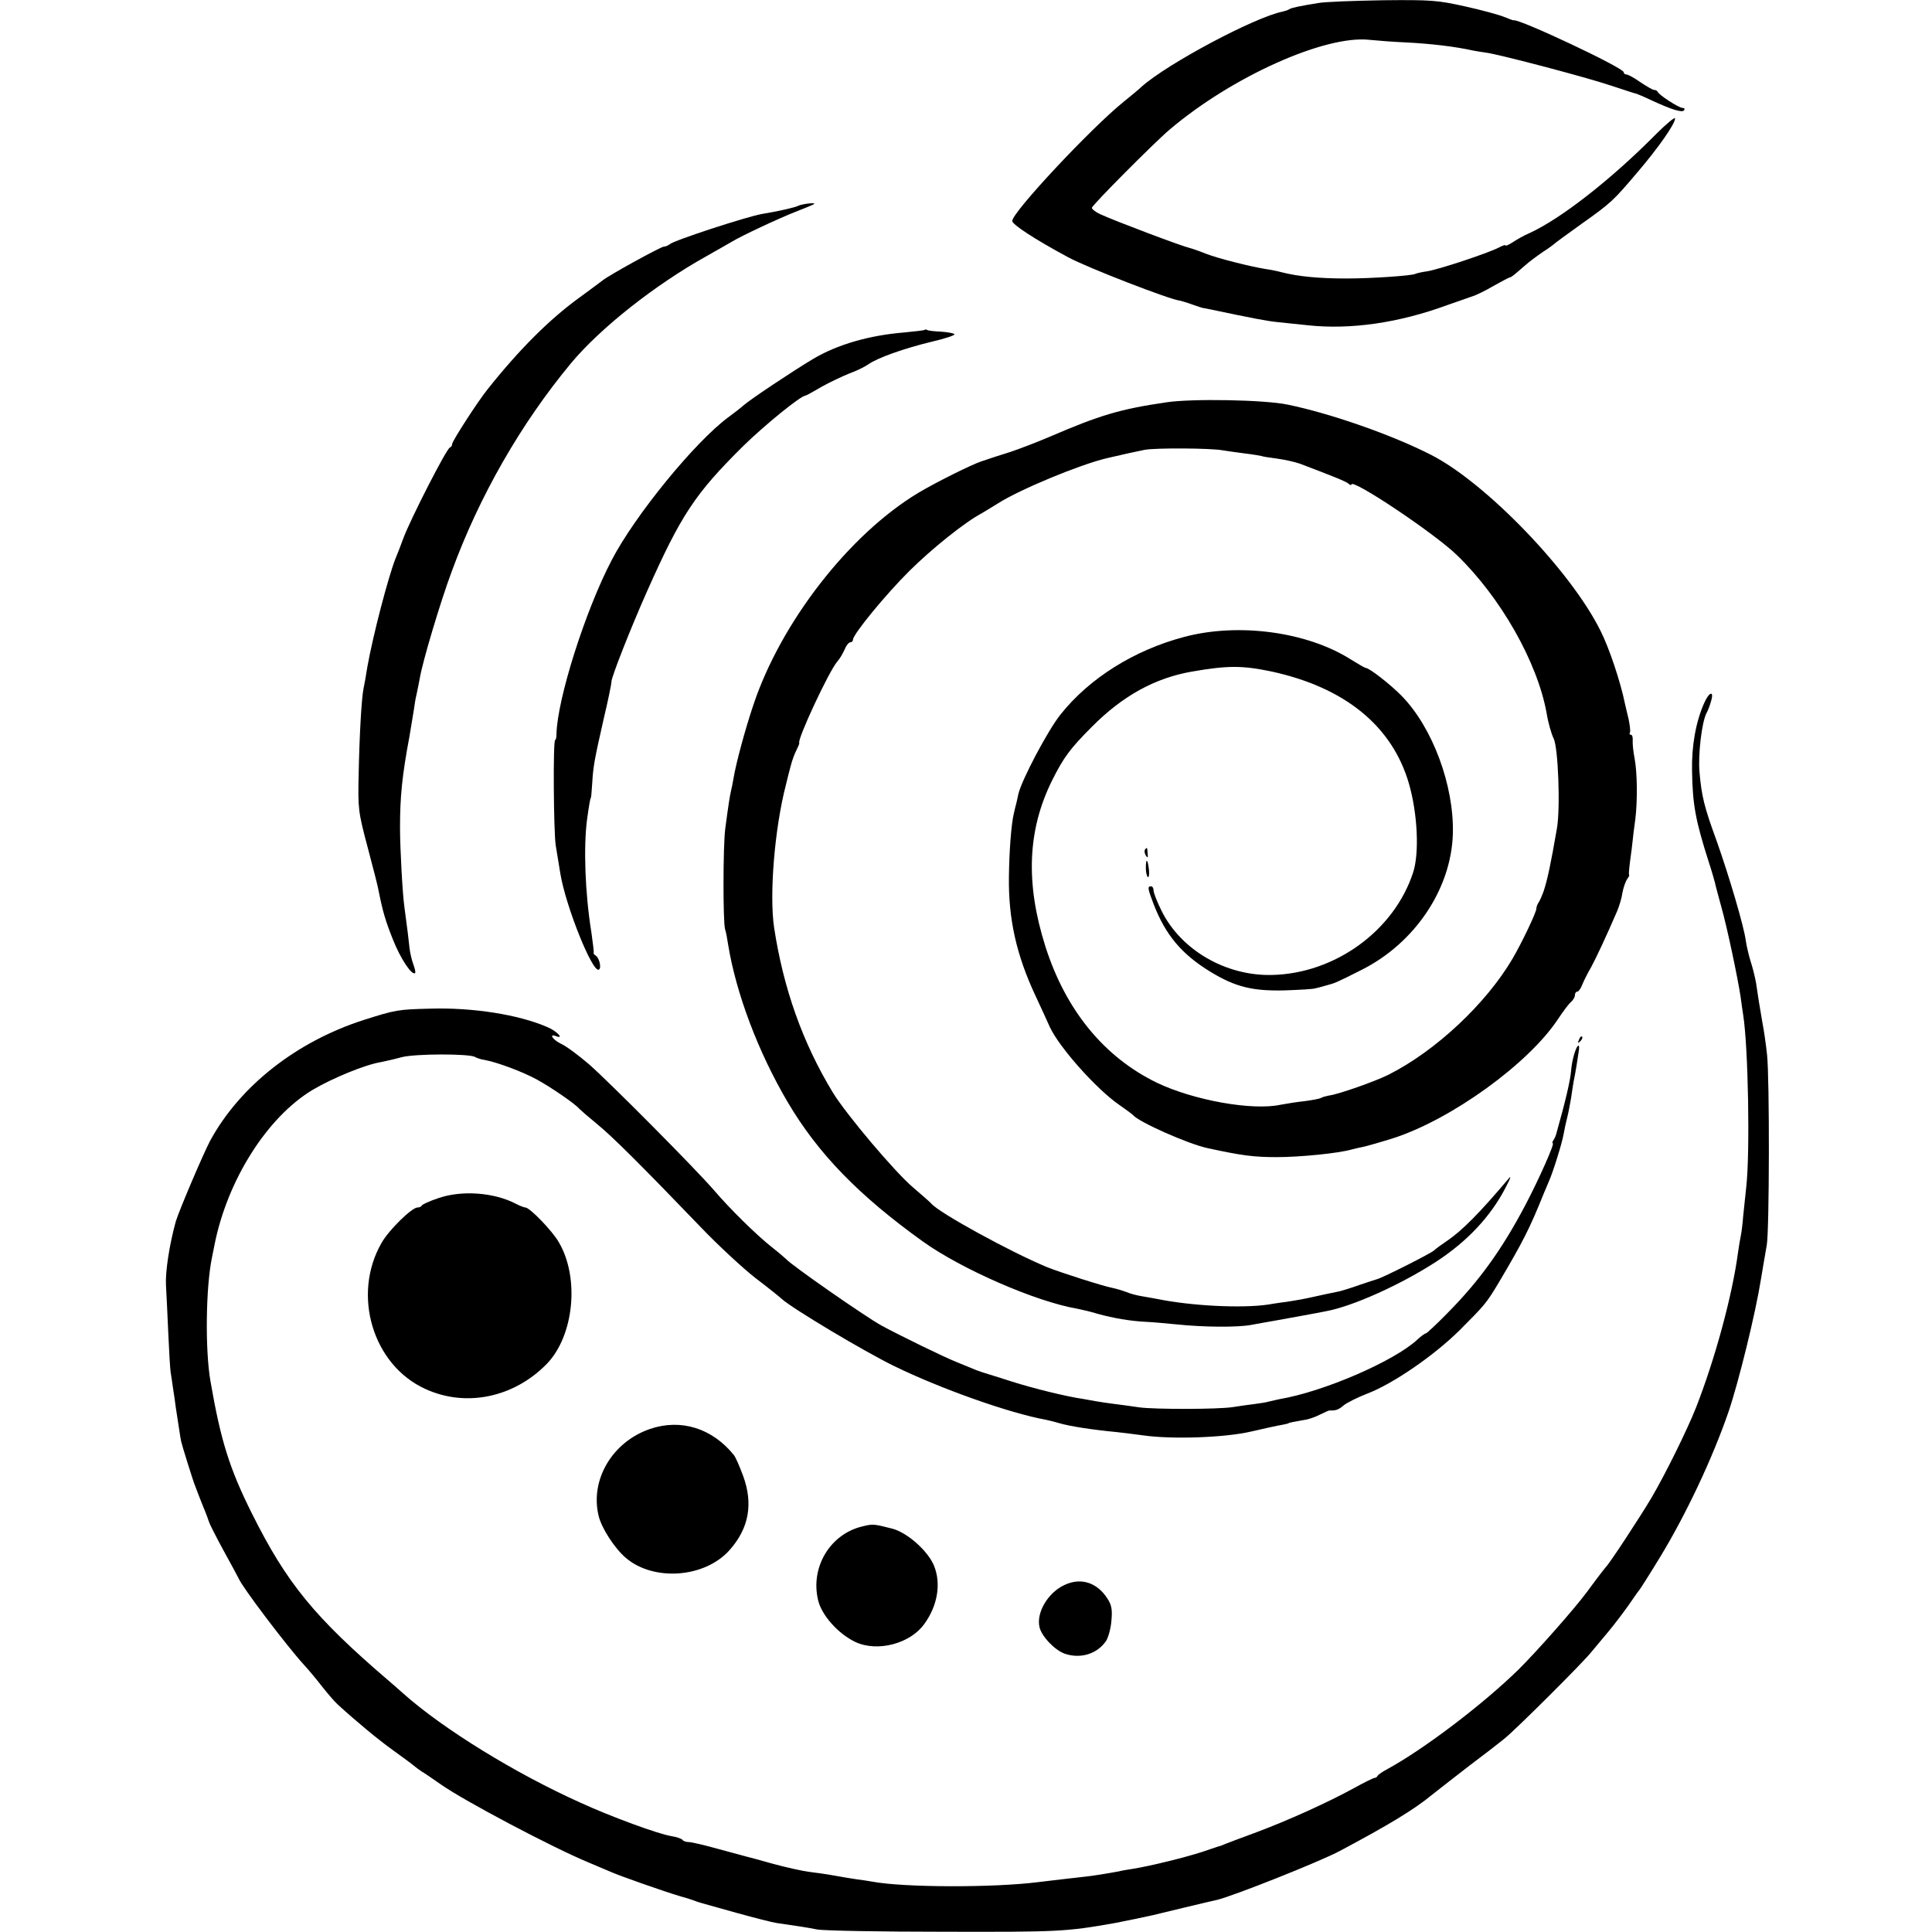
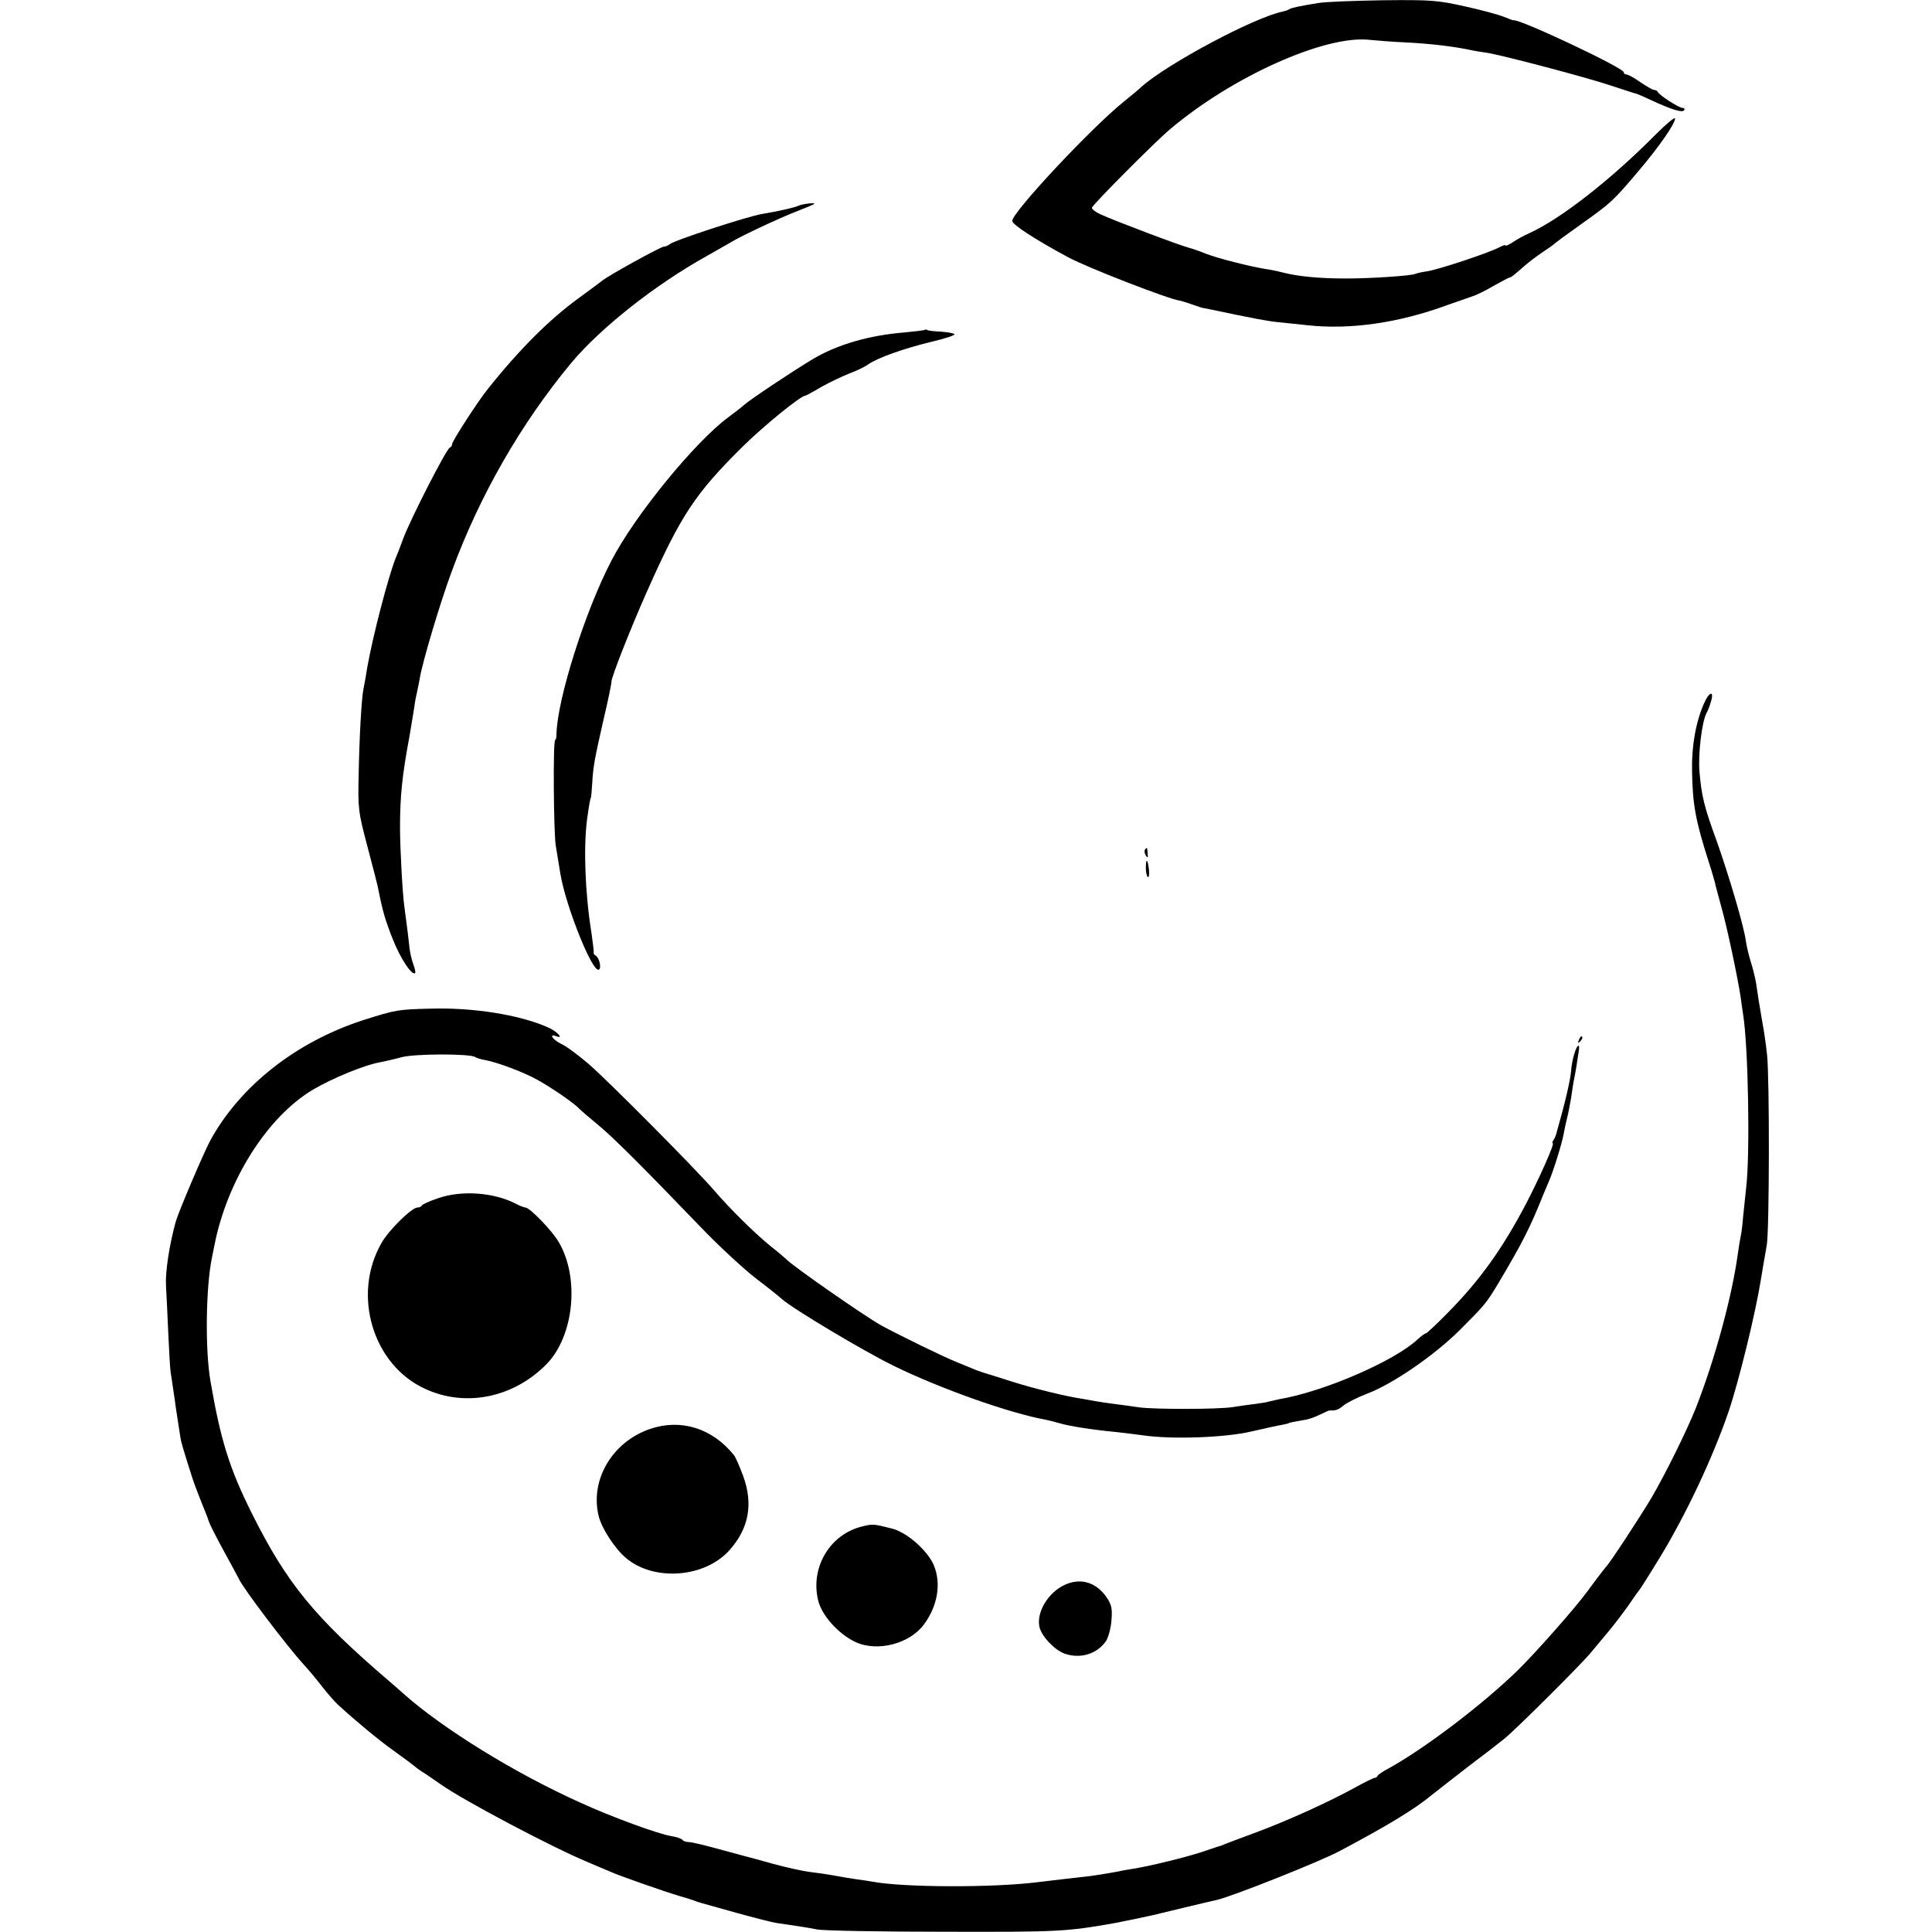
<svg xmlns="http://www.w3.org/2000/svg" version="1.0" width="752pt" height="752pt" viewBox="0 0 752 752" preserveAspectRatio="xMidYMid meet">
  <g transform="translate(0,752) scale(0.1,-0.1)" fill="#000000" stroke="none">
    <path d="M5130 7508 c-68 -11 -103 -18 -112 -24 -4 -3 -16 -7 -25 -9 -110 -22 -449 -203 -549 -292 -10 -10 -42 -36 -69 -58 -127 -102 -435 -431 -435 -465 0 -14 87 -71 217 -141 73 -40 401 -167 435 -169 4 -1 26 -7 48 -15 22 -8 41 -14 43 -14 1 0 13 -2 27 -5 166 -35 223 -46 265 -50 28 -3 79 -8 115 -12 166 -18 354 9 542 78 46 16 92 32 103 36 10 3 46 20 78 39 32 18 61 33 63 33 6 0 18 10 59 46 17 15 48 38 70 53 22 14 42 29 45 32 3 3 50 38 105 77 117 83 124 90 219 202 82 96 146 188 146 209 0 7 -33 -20 -73 -60 -176 -178 -371 -330 -493 -386 -22 -9 -51 -26 -66 -36 -16 -10 -28 -16 -28 -12 0 3 -12 -1 -27 -9 -43 -22 -233 -85 -278 -92 -22 -3 -43 -8 -46 -10 -13 -7 -168 -18 -269 -18 -107 0 -188 8 -250 24 -19 5 -48 11 -65 13 -65 11 -183 41 -230 59 -27 11 -57 21 -65 23 -31 7 -288 104 -347 131 -18 8 -33 20 -33 25 0 10 243 254 302 304 242 206 605 369 778 350 30 -3 93 -8 140 -10 100 -5 193 -16 265 -32 11 -2 34 -6 50 -8 56 -8 390 -96 485 -128 52 -17 97 -32 100 -32 3 -1 28 -11 55 -24 82 -38 124 -51 130 -40 4 5 1 9 -6 9 -14 0 -92 50 -97 63 -2 4 -8 7 -14 7 -5 0 -29 14 -53 30 -24 17 -48 30 -54 30 -6 0 -11 4 -11 9 0 17 -406 208 -428 202 -1 -1 -18 5 -37 13 -19 8 -88 27 -152 41 -108 24 -131 26 -322 24 -113 -2 -226 -6 -251 -11z" />
    <path d="M3107 6719 c-10 -6 -80 -22 -142 -32 -61 -11 -343 -103 -359 -118 -6 -5 -16 -9 -22 -9 -12 0 -213 -111 -238 -131 -6 -5 -48 -36 -93 -69 -113 -82 -231 -199 -355 -355 -38 -47 -138 -202 -138 -213 0 -6 -4 -12 -9 -14 -13 -4 -153 -278 -181 -353 -12 -33 -26 -69 -31 -80 -29 -75 -87 -297 -109 -420 -5 -33 -12 -71 -15 -85 -8 -40 -16 -183 -19 -334 -3 -133 -2 -145 35 -284 21 -79 41 -156 43 -171 16 -80 26 -114 55 -187 29 -74 75 -144 87 -131 2 2 -1 17 -7 33 -6 16 -13 45 -15 64 -3 31 -9 78 -20 160 -7 48 -17 226 -17 310 0 118 8 201 37 355 5 31 20 119 21 130 1 6 4 24 8 40 4 17 8 41 11 55 10 62 79 294 124 415 108 295 270 577 466 813 114 136 325 303 526 415 47 27 92 52 100 57 36 22 181 90 245 115 39 15 72 29 74 31 7 7 -48 0 -62 -7z" />
    <path d="M3599 6236 c-2 -2 -38 -6 -79 -10 -136 -11 -261 -47 -355 -103 -82 -49 -245 -158 -270 -180 -11 -10 -38 -31 -60 -47 -129 -95 -363 -381 -454 -556 -104 -199 -212 -542 -215 -677 0 -13 -2 -23 -5 -23 -9 0 -6 -358 2 -410 4 -25 12 -74 18 -110 21 -128 126 -389 150 -374 11 6 2 46 -13 55 -5 3 -9 8 -7 10 1 2 -3 38 -9 79 -25 154 -31 334 -17 440 8 59 13 85 15 85 1 0 3 25 5 55 4 69 9 94 45 253 17 71 30 135 30 144 0 18 74 206 137 348 134 301 187 382 377 570 83 81 223 195 241 195 2 0 30 15 62 34 32 18 81 41 108 52 28 10 61 26 75 36 35 25 139 62 247 88 51 12 91 25 88 29 -2 4 -25 8 -51 10 -26 1 -51 4 -54 6 -4 3 -9 3 -11 1z" />
-     <path d="M4540 5954 c-179 -26 -259 -50 -452 -133 -51 -22 -122 -49 -158 -61 -36 -11 -69 -22 -75 -24 -5 -2 -21 -7 -33 -11 -38 -12 -182 -84 -247 -123 -270 -162 -536 -505 -643 -827 -32 -95 -67 -225 -77 -285 -3 -19 -8 -42 -10 -50 -4 -16 -10 -54 -22 -145 -9 -69 -9 -359 -1 -391 4 -12 9 -39 12 -60 31 -190 116 -417 232 -614 118 -200 276 -363 527 -543 150 -107 437 -233 600 -261 15 -3 51 -11 80 -20 62 -17 126 -28 187 -31 25 -1 79 -6 120 -10 105 -11 237 -12 290 -2 25 5 68 12 95 17 28 5 77 14 110 20 33 6 71 13 85 16 105 19 293 104 430 193 121 79 211 175 269 286 22 42 25 53 11 35 -109 -129 -177 -198 -235 -238 -22 -15 -46 -32 -53 -39 -13 -12 -197 -105 -222 -112 -8 -2 -40 -13 -70 -23 -30 -11 -64 -21 -75 -24 -45 -9 -62 -13 -108 -23 -26 -6 -64 -13 -85 -16 -20 -3 -59 -8 -87 -13 -103 -15 -299 -5 -431 22 -12 2 -37 7 -56 10 -20 3 -48 10 -64 17 -16 6 -40 13 -54 16 -34 6 -206 61 -255 81 -142 59 -418 210 -450 247 -5 6 -37 34 -71 63 -70 59 -260 284 -312 369 -118 194 -193 406 -229 643 -19 128 2 386 46 555 5 22 14 56 19 75 5 20 15 47 22 60 7 14 12 26 11 28 -10 10 115 279 148 317 10 11 22 32 29 48 6 15 16 27 22 27 5 0 10 4 10 10 0 21 128 177 221 269 87 86 214 188 280 223 13 8 42 25 64 39 87 55 317 150 421 175 87 20 100 23 149 33 41 8 260 7 305 -2 14 -2 52 -8 85 -12 33 -4 62 -9 65 -10 3 -2 30 -6 60 -10 30 -4 70 -13 90 -20 121 -46 177 -68 188 -77 6 -6 12 -8 12 -4 0 26 321 -188 410 -274 171 -165 314 -417 350 -616 6 -38 19 -82 27 -98 18 -34 27 -271 13 -351 -24 -138 -36 -196 -52 -245 -7 -19 -16 -39 -20 -44 -4 -6 -8 -16 -8 -23 0 -14 -57 -134 -93 -195 -103 -175 -298 -358 -482 -451 -54 -27 -197 -77 -231 -81 -11 -2 -26 -6 -31 -9 -6 -4 -35 -9 -64 -13 -30 -3 -72 -10 -94 -14 -110 -24 -339 17 -483 86 -205 100 -354 282 -433 530 -78 246 -70 454 27 648 44 88 70 123 154 207 120 121 246 190 390 215 138 24 196 24 310 0 285 -62 469 -212 534 -436 34 -118 41 -272 16 -347 -74 -226 -304 -393 -550 -398 -180 -4 -354 98 -429 250 -17 34 -31 70 -31 79 0 9 -4 16 -10 16 -14 0 -13 -8 9 -66 47 -123 110 -198 223 -267 97 -59 164 -75 288 -72 58 2 112 5 120 8 8 2 29 7 45 12 31 8 38 11 135 60 207 104 349 315 355 530 5 187 -79 414 -200 537 -42 43 -125 108 -139 108 -3 0 -29 15 -58 33 -170 108 -437 144 -648 88 -194 -51 -369 -160 -482 -302 -49 -61 -151 -254 -164 -309 -4 -19 -8 -37 -9 -40 -1 -3 -5 -19 -9 -37 -10 -42 -18 -149 -19 -248 -2 -162 29 -302 103 -460 23 -49 48 -104 56 -122 36 -79 183 -244 271 -304 26 -18 50 -36 53 -39 19 -26 215 -113 290 -129 134 -29 179 -35 270 -35 90 0 241 15 292 30 10 3 30 7 44 10 14 3 67 18 118 34 225 73 525 289 640 463 20 30 43 61 51 67 8 7 15 19 15 26 0 8 4 14 9 14 5 0 14 12 20 28 6 15 21 45 34 67 19 35 60 122 102 220 7 17 17 48 20 70 4 22 13 46 19 54 6 8 9 15 7 15 -2 1 0 26 4 56 4 30 9 66 10 80 1 14 6 50 10 80 9 72 8 184 -3 240 -5 25 -8 56 -7 68 1 12 -2 22 -7 22 -5 0 -7 4 -4 8 3 4 0 28 -5 53 -6 24 -12 51 -14 59 -17 85 -62 219 -95 284 -115 233 -446 576 -659 685 -152 78 -393 162 -559 196 -90 19 -372 24 -472 9z" />
    <path d="M6633 4783 c-32 -72 -49 -166 -47 -263 2 -133 14 -195 65 -355 11 -33 21 -69 24 -80 2 -11 14 -54 25 -95 23 -81 64 -277 75 -350 3 -25 8 -56 10 -70 20 -127 27 -539 12 -670 -4 -36 -9 -87 -12 -114 -2 -27 -6 -61 -9 -75 -3 -14 -8 -44 -11 -66 -23 -171 -90 -416 -164 -605 -35 -88 -119 -258 -173 -350 -44 -74 -163 -256 -178 -270 -3 -3 -18 -23 -35 -45 -16 -22 -33 -44 -37 -50 -51 -69 -201 -238 -268 -304 -138 -135 -367 -309 -510 -387 -19 -10 -36 -22 -38 -26 -2 -5 -7 -8 -11 -8 -5 0 -41 -18 -81 -40 -102 -56 -257 -126 -380 -172 -58 -21 -112 -42 -120 -45 -8 -3 -17 -7 -20 -8 -3 0 -34 -11 -70 -23 -64 -21 -201 -55 -270 -66 -19 -3 -44 -7 -55 -10 -37 -7 -110 -19 -135 -21 -42 -5 -143 -16 -180 -21 -175 -22 -523 -21 -645 2 -10 2 -37 6 -60 9 -22 3 -62 10 -90 15 -27 5 -70 11 -95 14 -25 3 -88 17 -140 31 -52 15 -102 28 -110 30 -8 2 -56 15 -107 29 -51 14 -101 26 -112 26 -11 0 -22 4 -25 9 -3 4 -22 11 -42 14 -51 8 -234 75 -354 130 -254 114 -535 287 -690 425 -19 17 -44 39 -56 49 -291 249 -398 381 -533 651 -88 176 -122 285 -162 517 -21 122 -18 365 6 480 2 11 7 34 10 50 50 252 205 497 382 603 76 45 204 98 266 108 15 3 51 11 80 19 53 14 264 14 286 1 6 -4 24 -10 39 -12 48 -9 145 -45 202 -76 56 -31 147 -93 165 -114 6 -6 37 -33 70 -60 60 -49 174 -163 403 -401 67 -70 163 -159 213 -198 50 -38 96 -75 102 -81 42 -38 322 -205 437 -261 182 -89 451 -184 590 -209 14 -3 39 -9 55 -14 37 -11 125 -25 220 -34 28 -3 75 -9 105 -13 111 -16 318 -9 420 15 52 12 106 24 120 26 14 3 25 5 25 6 0 2 21 6 61 13 17 2 45 12 62 21 18 9 34 16 37 16 25 -1 35 3 54 19 13 11 55 32 94 47 99 38 258 147 358 246 99 99 104 105 151 183 96 162 122 213 177 350 5 11 13 31 19 45 17 37 52 151 58 185 3 17 9 46 14 65 5 19 11 53 15 75 3 23 8 52 10 65 3 14 8 41 11 60 3 19 7 45 9 58 2 12 2 22 -1 22 -9 0 -26 -56 -29 -100 -3 -36 -22 -118 -58 -245 -1 -5 -6 -16 -10 -22 -5 -7 -6 -13 -3 -13 8 0 -52 -136 -106 -239 -91 -173 -180 -297 -305 -423 -42 -43 -80 -78 -83 -78 -4 0 -19 -11 -33 -24 -90 -84 -365 -203 -537 -232 -14 -3 -32 -7 -40 -9 -8 -3 -34 -7 -57 -10 -24 -3 -62 -8 -85 -12 -60 -9 -303 -9 -363 -1 -27 4 -70 10 -95 13 -25 3 -58 8 -75 11 -16 3 -39 7 -50 9 -64 9 -193 41 -275 67 -52 17 -99 31 -105 33 -5 1 -21 7 -35 12 -14 6 -49 20 -78 32 -46 18 -222 104 -292 142 -66 37 -349 234 -370 258 -3 3 -27 24 -55 46 -61 48 -166 152 -224 220 -72 84 -412 426 -489 493 -41 35 -89 71 -108 79 -33 16 -49 41 -20 30 34 -13 3 20 -33 35 -112 49 -292 77 -456 72 -127 -3 -136 -5 -259 -44 -262 -84 -482 -257 -598 -470 -27 -51 -122 -274 -134 -315 -25 -91 -41 -196 -38 -248 2 -34 6 -118 9 -187 3 -69 7 -136 9 -150 2 -14 7 -44 10 -67 4 -23 8 -55 10 -70 2 -15 8 -50 12 -78 4 -27 8 -52 9 -55 1 -8 46 -154 55 -175 4 -11 17 -45 29 -75 13 -30 23 -59 25 -65 1 -5 26 -55 56 -110 30 -55 57 -104 59 -109 14 -34 185 -260 254 -336 18 -19 50 -58 71 -85 22 -28 49 -59 61 -70 77 -70 157 -136 214 -177 36 -26 73 -53 81 -60 8 -7 22 -17 31 -23 9 -5 44 -29 77 -52 90 -63 430 -243 572 -302 30 -13 69 -29 85 -36 35 -16 212 -78 270 -95 22 -6 47 -14 55 -17 20 -8 15 -6 165 -48 72 -20 143 -38 158 -40 90 -13 116 -17 157 -25 25 -5 248 -9 495 -9 445 -1 473 0 665 34 32 6 119 24 145 30 32 8 228 55 252 60 60 14 401 149 479 191 188 100 289 161 359 219 28 22 93 73 145 113 52 39 113 86 135 104 45 36 309 299 340 339 11 13 41 49 66 79 25 30 61 78 80 105 19 28 36 52 39 55 3 3 40 61 82 130 102 168 204 385 266 565 40 118 105 383 126 515 3 19 8 46 10 60 3 14 8 48 13 75 10 62 11 645 1 739 -4 38 -12 95 -18 125 -12 70 -18 106 -25 156 -4 22 -13 59 -21 83 -7 23 -16 60 -19 82 -7 54 -65 251 -114 389 -48 131 -58 173 -66 266 -6 69 9 194 27 229 6 10 14 32 18 47 13 43 -8 36 -27 -8z" />
    <path d="M4456 4212 c-2 -4 -1 -14 4 -22 7 -11 9 -9 7 8 -1 24 -3 26 -11 14z" />
    <path d="M4460 4141 c0 -17 4 -32 8 -35 4 -2 6 11 4 30 -5 42 -12 45 -12 5z" />
    <path d="M6146 3473 c-6 -14 -5 -15 5 -6 7 7 10 15 7 18 -3 3 -9 -2 -12 -12z" />
    <path d="M1705 2856 c-33 -11 -61 -24 -63 -28 -2 -5 -10 -8 -17 -8 -22 0 -112 -88 -140 -138 -116 -202 -34 -475 170 -568 158 -73 345 -34 473 97 106 109 129 335 47 474 -25 44 -113 135 -130 135 -5 0 -23 7 -38 15 -85 44 -211 53 -302 21z" />
    <path d="M2530 1958 c-146 -50 -234 -197 -200 -338 11 -47 61 -125 105 -163 109 -94 310 -79 406 31 74 84 91 178 52 286 -14 38 -30 75 -37 83 -84 104 -206 142 -326 101z" />
    <path d="M3358 1579 c-126 -29 -204 -158 -174 -286 13 -59 78 -132 145 -164 85 -40 212 -8 268 69 53 72 67 159 38 229 -24 57 -104 128 -162 143 -71 18 -75 19 -115 9z" />
    <path d="M4144 1351 c-64 -29 -111 -107 -98 -164 8 -36 59 -90 99 -104 62 -21 127 0 161 51 8 14 18 48 20 78 4 42 1 60 -15 85 -40 63 -103 84 -167 54z" />
  </g>
</svg>